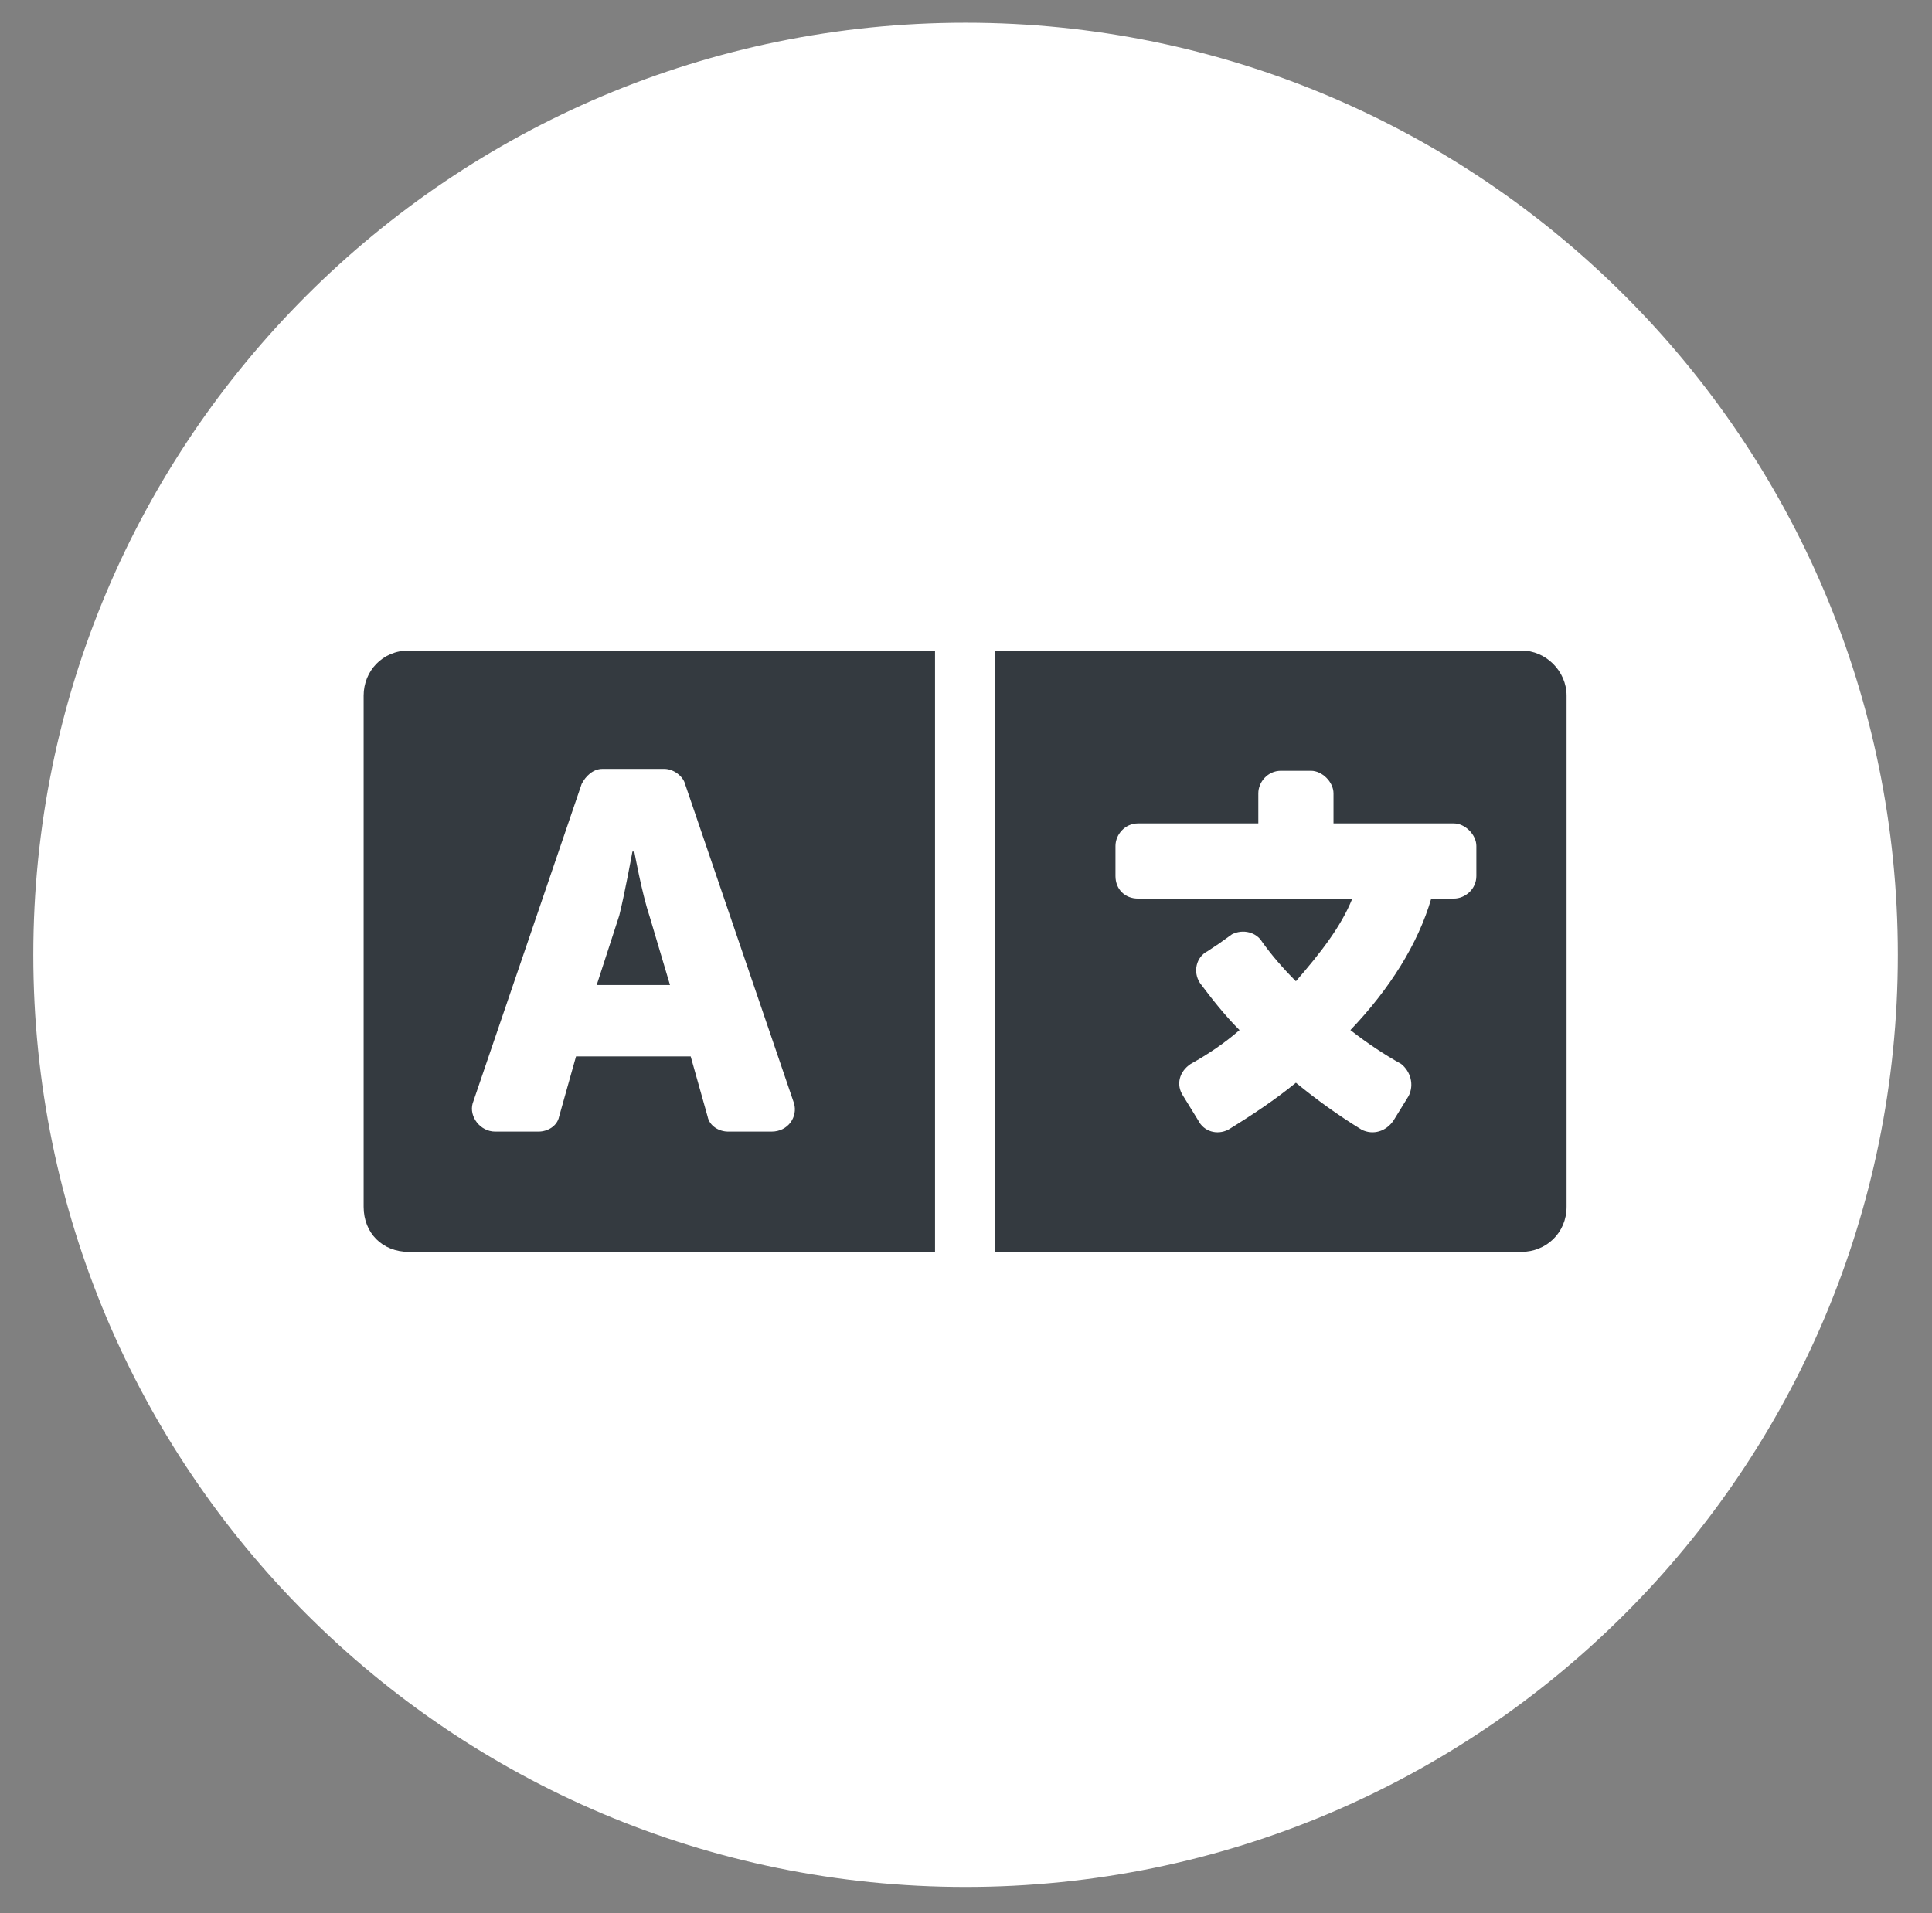
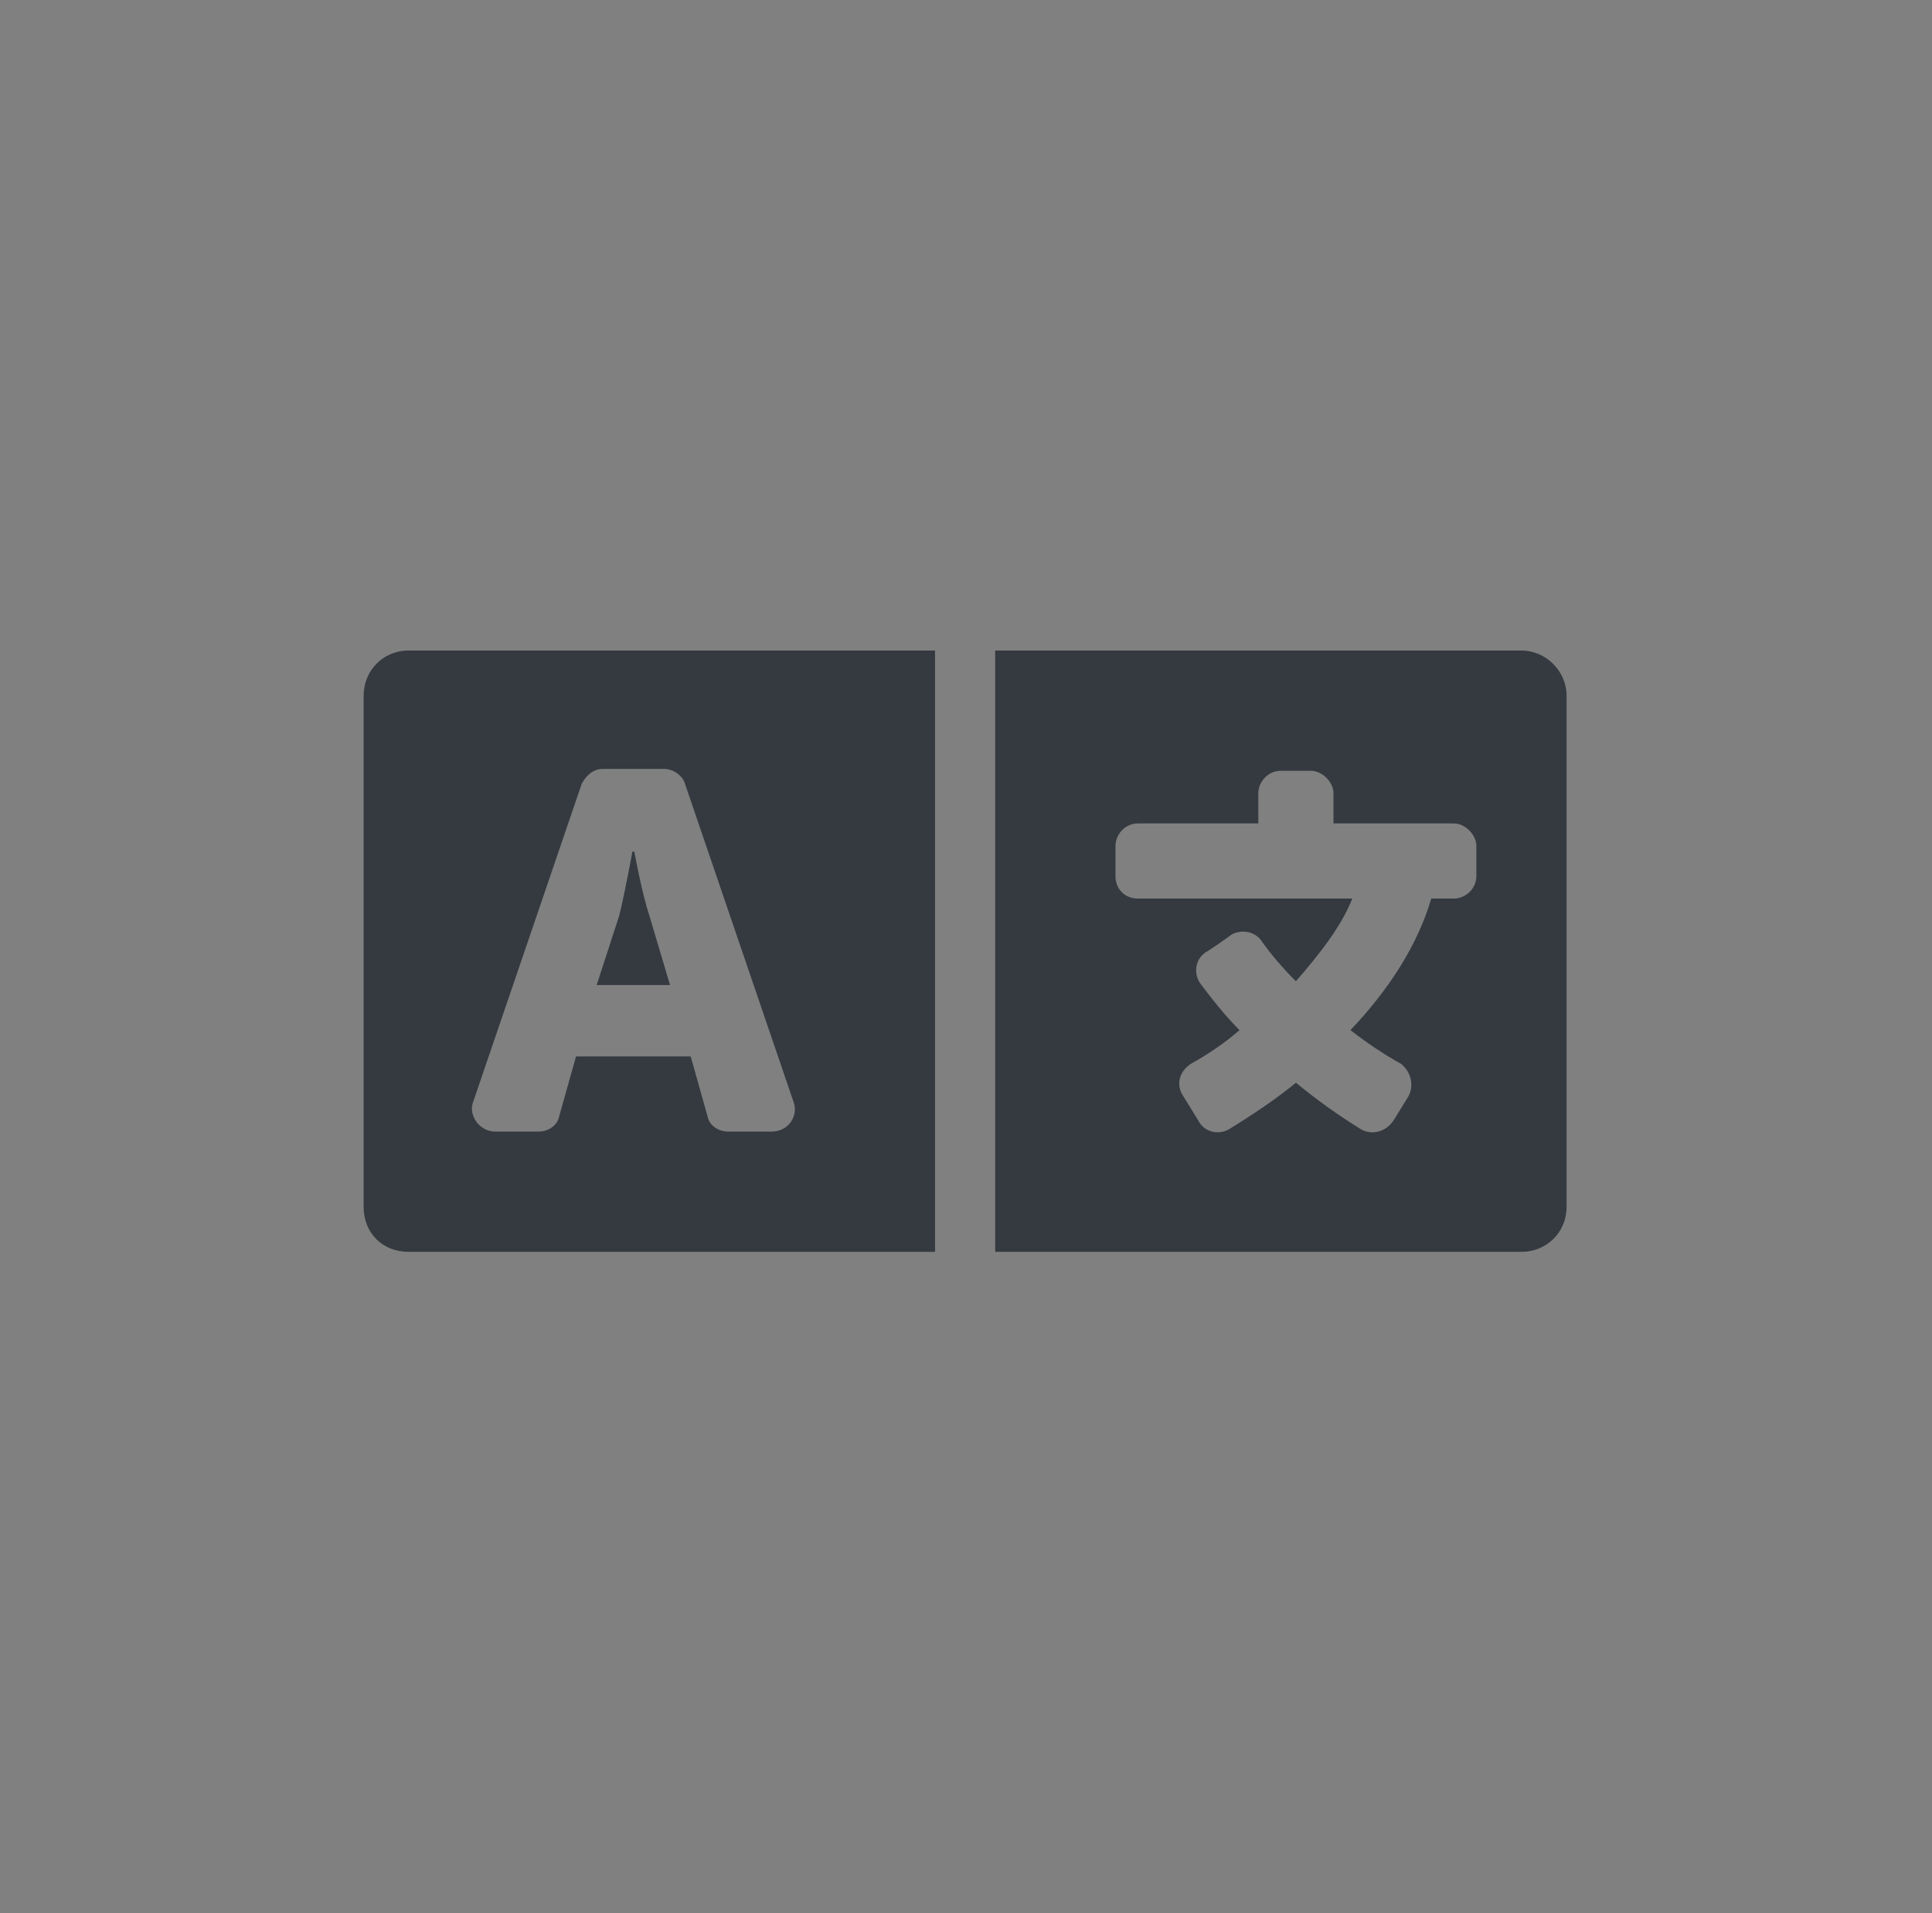
<svg xmlns="http://www.w3.org/2000/svg" width="106" height="105" viewBox="0 0 106 105" fill="none">
  <rect x="0" y="0" width="106" height="105" fill="#808080" stroke="none" />
-   <path d="M52.977 1.25C81.233 1.25 104.127 24.144 104.127 52.4C104.127 80.656 81.233 103.55 52.977 103.55C24.721 103.55 1.827 80.656 1.827 52.4C1.827 24.144 24.721 1.25 52.977 1.25Z" fill="white" />
  <path d="M35.626 50.241L36.76 54.056H32.738L33.976 50.241C34.285 49.003 34.698 46.734 34.698 46.734H34.801C34.801 46.734 35.213 49.003 35.626 50.241ZM83.476 35.7C84.816 35.7 85.951 36.834 85.951 38.175V66.225C85.951 67.669 84.816 68.7 83.476 68.7H54.601V35.7H83.476ZM81.001 48.075V46.425C81.001 45.806 80.382 45.188 79.763 45.188H73.163V43.538C73.163 42.919 72.544 42.3 71.926 42.3H70.276C69.554 42.3 69.038 42.919 69.038 43.538V45.188H62.438C61.716 45.188 61.201 45.806 61.201 46.425V48.075C61.201 48.797 61.716 49.312 62.438 49.312H74.195C73.576 50.859 72.441 52.303 71.101 53.85C70.379 53.128 69.76 52.406 69.245 51.684C68.935 51.169 68.213 50.962 67.594 51.272L66.873 51.788L66.254 52.2C65.635 52.509 65.429 53.334 65.841 53.953C66.46 54.778 67.182 55.706 68.007 56.531C67.182 57.253 66.254 57.872 65.326 58.388C64.707 58.8 64.501 59.522 64.913 60.141L65.738 61.481C66.048 62.1 66.769 62.306 67.388 61.997C68.729 61.172 69.966 60.347 71.101 59.419C72.235 60.347 73.37 61.172 74.71 61.997C75.329 62.306 76.051 62.1 76.463 61.481L77.288 60.141C77.598 59.522 77.391 58.8 76.876 58.388C75.948 57.872 75.019 57.253 74.091 56.531C76.257 54.263 77.804 51.788 78.526 49.312H79.763C80.382 49.312 81.001 48.797 81.001 48.075ZM19.951 38.175C19.951 36.834 20.982 35.7 22.426 35.7H51.301V68.7H22.426C20.982 68.7 19.951 67.669 19.951 66.225V38.175ZM25.932 60.553C25.726 61.275 26.345 62.1 27.169 62.1H29.541C30.057 62.1 30.573 61.791 30.676 61.275L31.604 57.975H37.895L38.823 61.275C38.926 61.791 39.441 62.1 39.957 62.1H42.329C43.257 62.1 43.773 61.275 43.566 60.553L37.585 43.022C37.482 42.609 36.966 42.197 36.451 42.197H33.048C32.532 42.197 32.12 42.609 31.913 43.022L25.932 60.553Z" fill="#343A40" />
</svg>